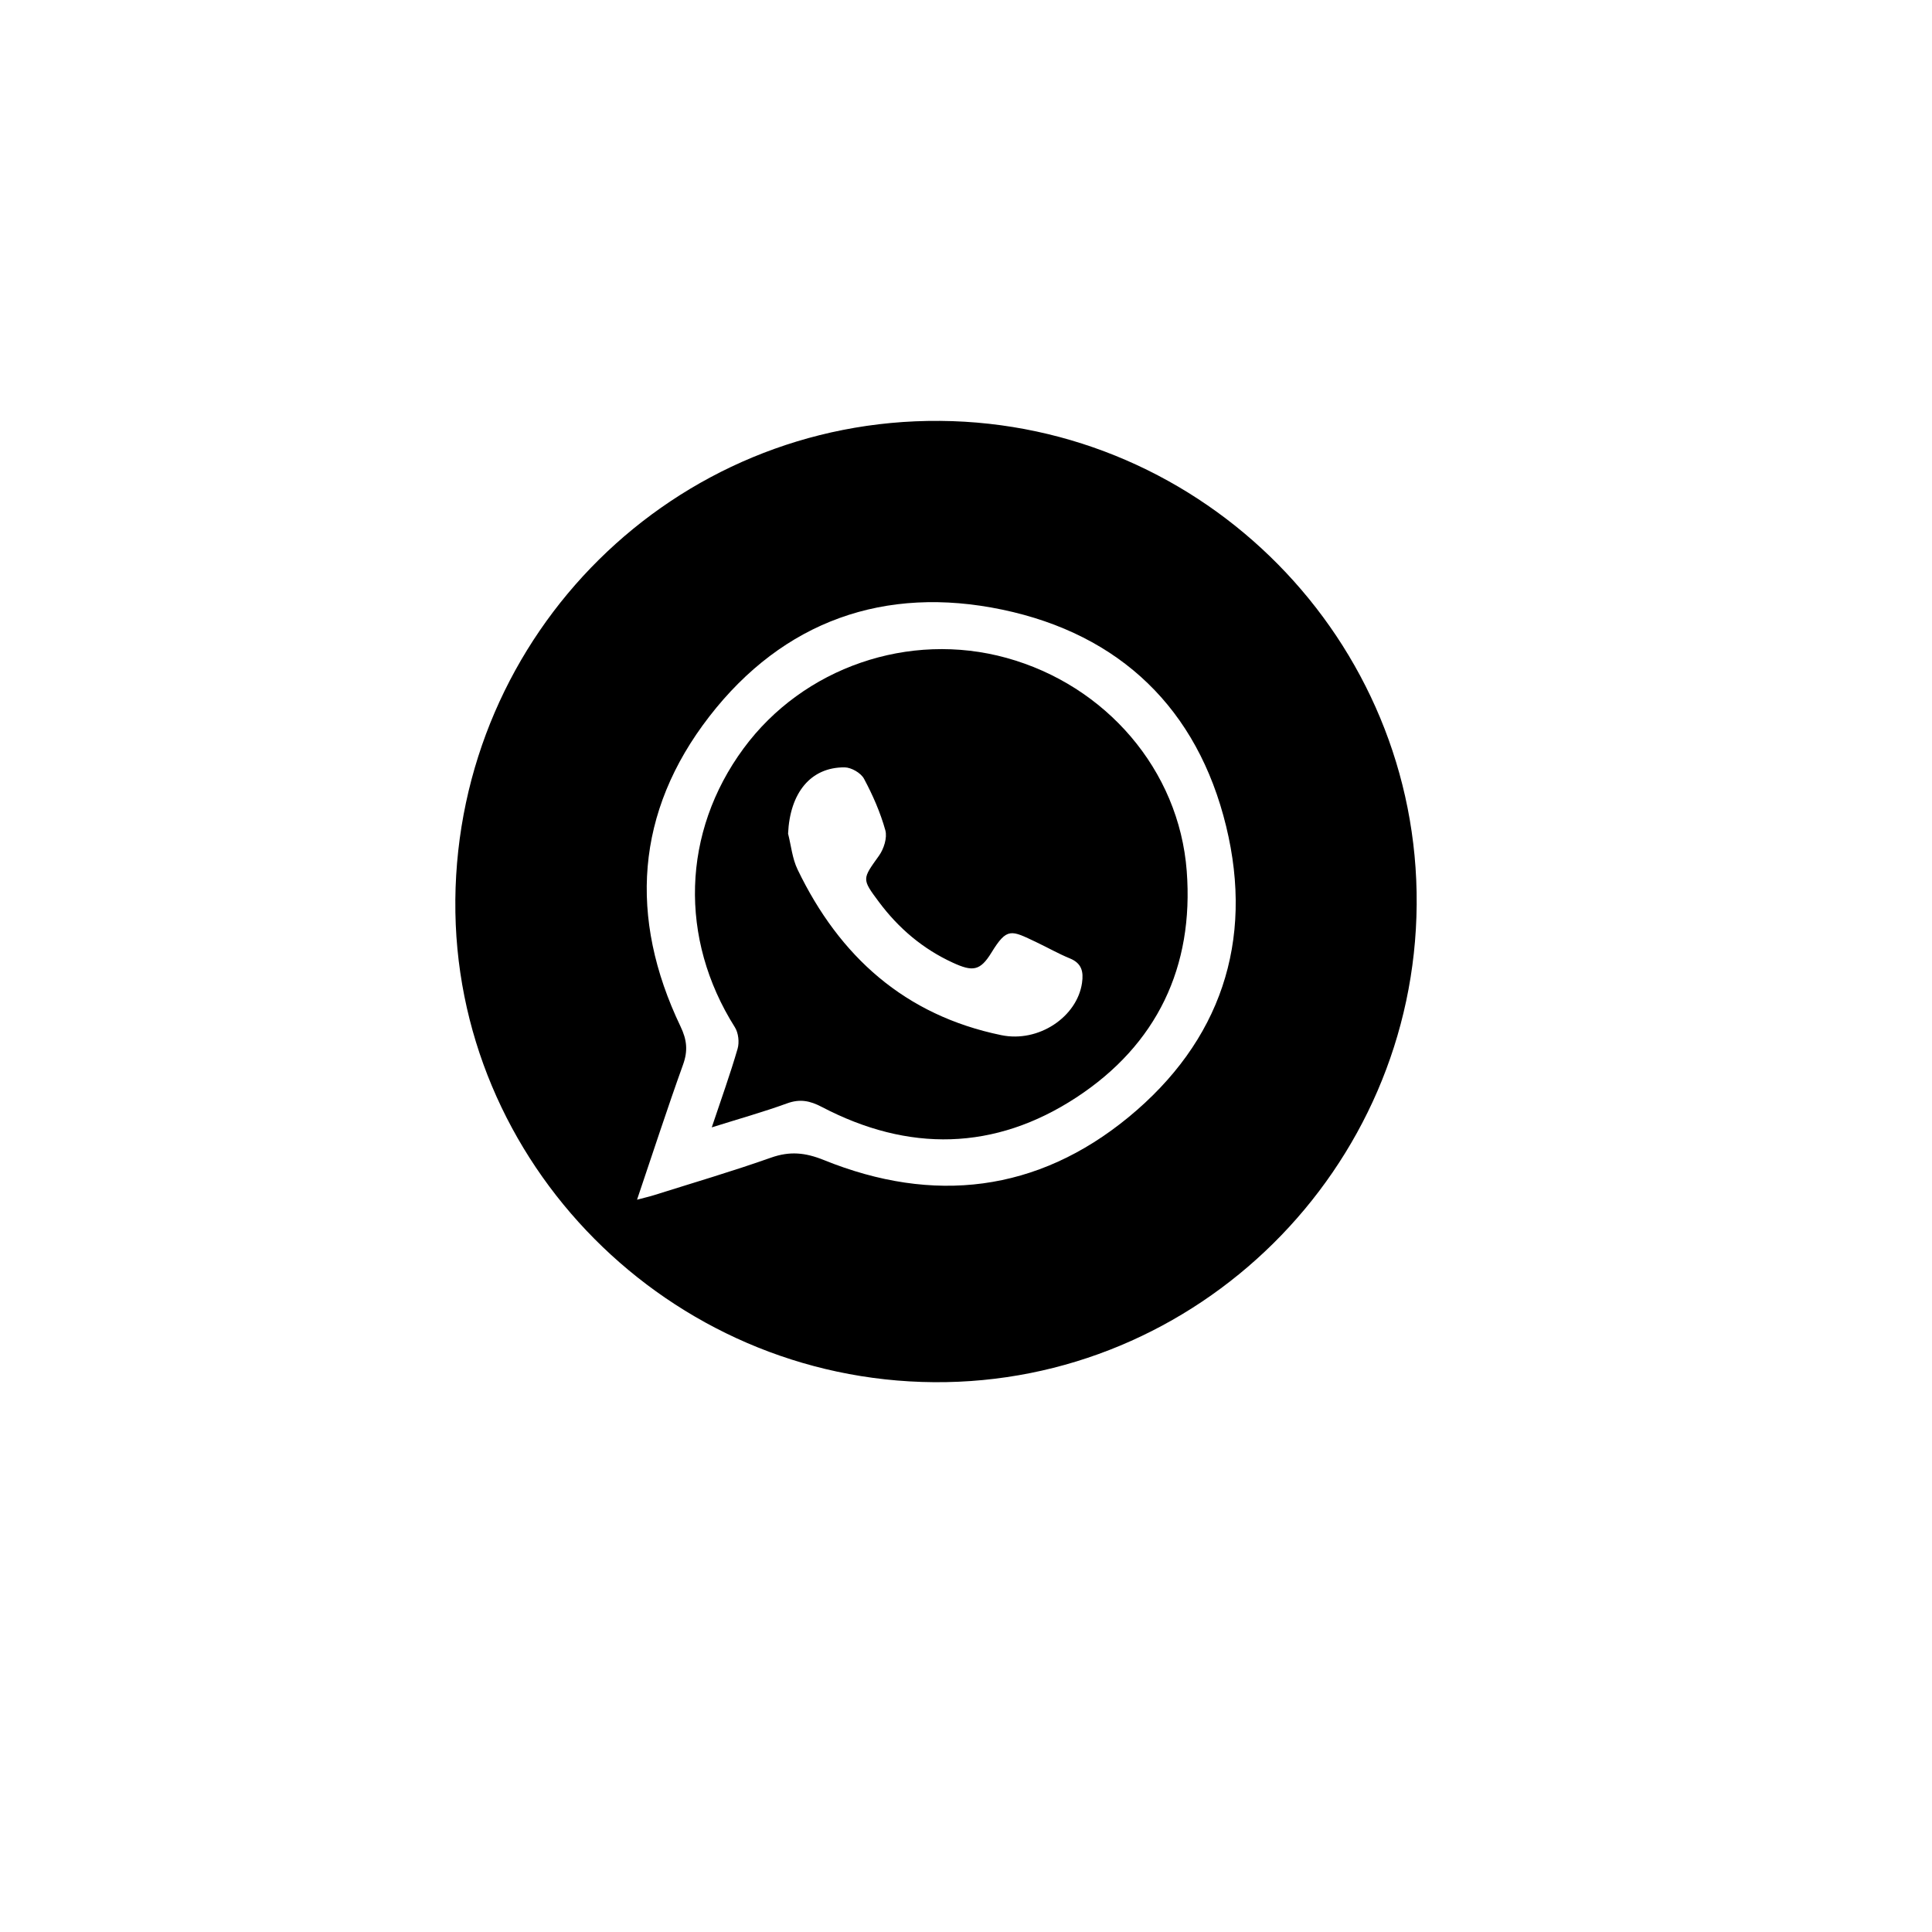
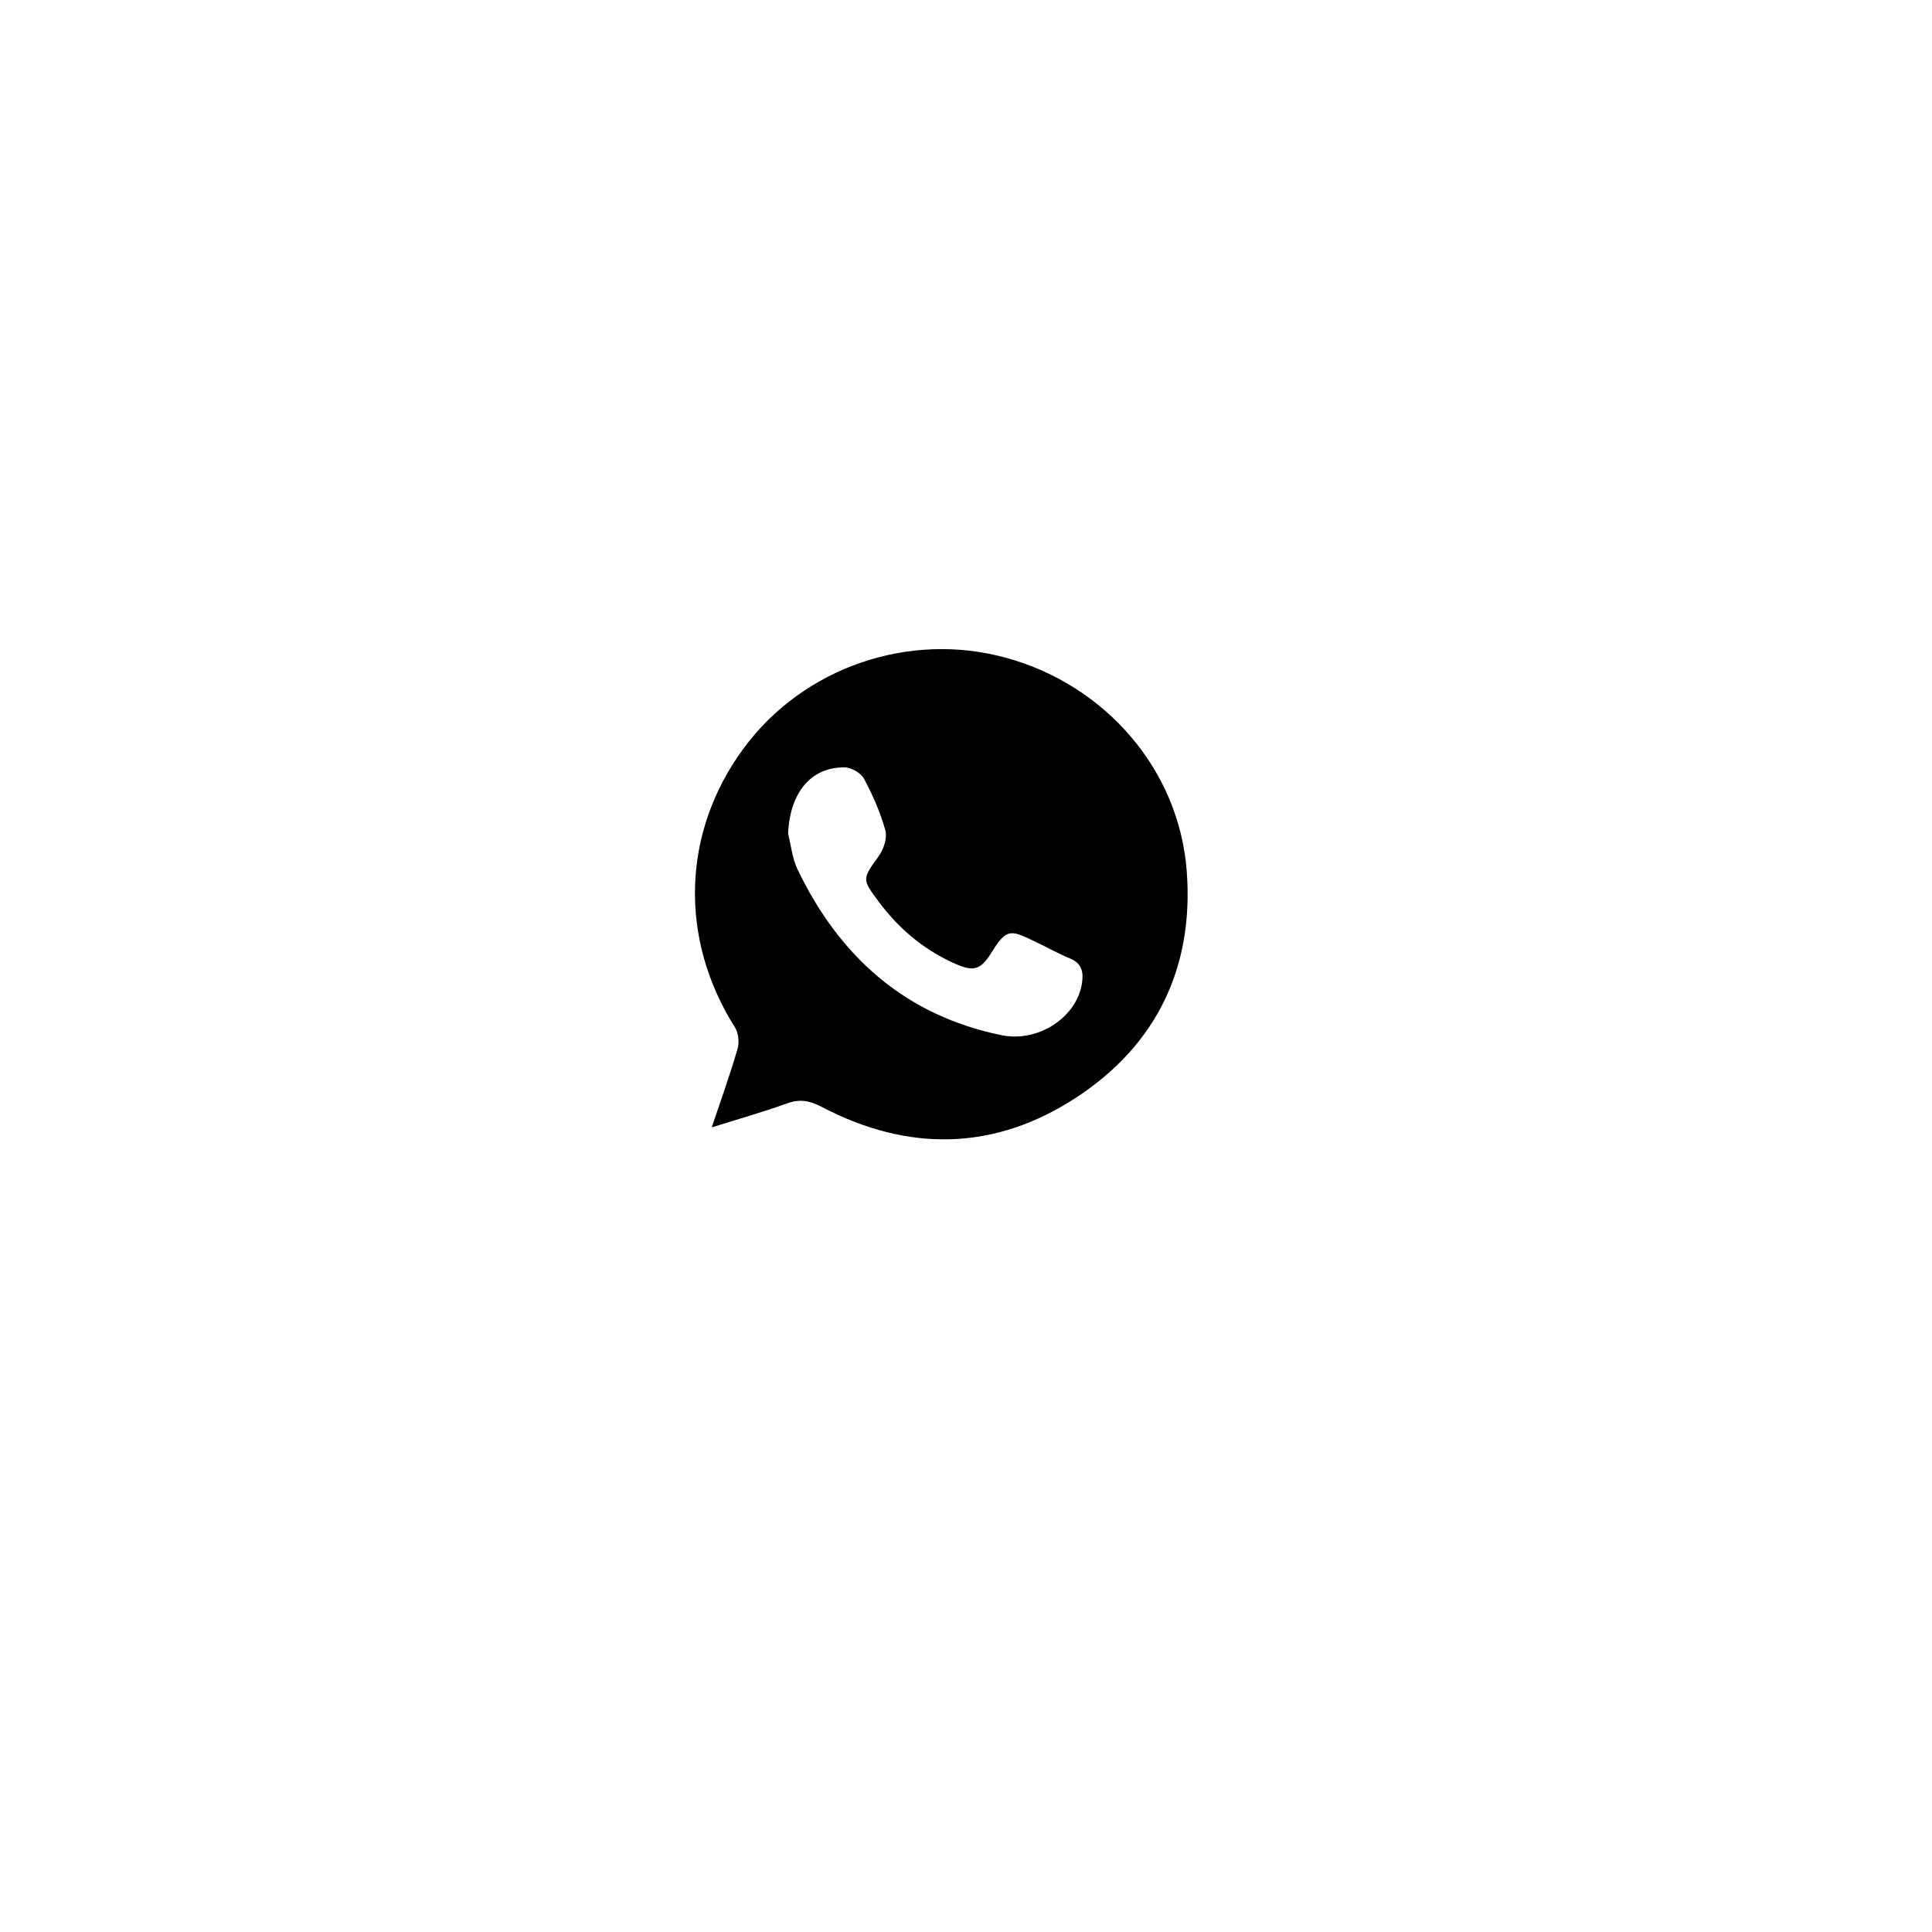
<svg xmlns="http://www.w3.org/2000/svg" id="Capa_1" data-name="Capa 1" viewBox="0 0 1080 1080">
-   <path d="m254.53,503.23c1.34-149.31,122.49-269.13,270.91-267.95,147.71,1.18,267.6,122.79,266.49,270.33-1.11,147.95-122.54,268.13-269.83,267.04-148.08-1.1-268.88-122.73-267.56-269.42Zm101.58,167.41c4.45-1.18,7.14-1.79,9.76-2.62,21.72-6.86,43.61-13.27,65.08-20.87,10.51-3.72,19.13-2.91,29.62,1.33,61.15,24.76,119.31,17.99,170.36-24.03,51.18-42.13,70.2-98.03,54.48-162.58-15.98-65.6-59.22-107.27-125.11-121.07-65.71-13.76-122.45,6.36-163.76,59.69-41.36,53.39-45.23,112.5-16.11,173.34,3.6,7.53,4.18,13.58,1.39,21.33-8.78,24.4-16.78,49.07-25.71,75.47Z" />
  <path d="m397.88,630.21c5.33-15.94,10.35-29.83,14.45-43.99,1.04-3.6.45-8.84-1.53-11.98-31.34-49.63-29.64-109.02,4.87-155.88,33.37-45.3,92.46-65.65,146.96-50.6,55.44,15.31,96.46,62.52,100.76,119.15,4.07,53.59-16.67,97.06-61.67,126.55-45.68,29.93-93.97,30.65-142.29,5.34-6.72-3.52-12.26-4.62-19.48-2-13.23,4.81-26.82,8.61-42.07,13.41Zm42.66-164.19c1.7,6.68,2.35,13.87,5.28,19.97,23.4,48.67,60.04,81.59,113.93,92.67,20.96,4.31,42.35-10.28,45.1-29.17.92-6.31-.13-11-6.75-13.72-6.42-2.63-12.49-6.1-18.77-9.08-14.1-6.68-16.34-8.49-25.16,5.91-6.32,10.31-10.6,10.57-21.51,5.56-16.76-7.69-30.34-19.22-41.33-33.95-9.69-13-9.35-12.73.05-25.9,2.69-3.77,4.69-10.03,3.53-14.18-2.78-9.97-7.03-19.68-11.94-28.83-1.73-3.22-7.09-6.31-10.81-6.34-19.02-.13-30.59,14.24-31.62,37.05Z" />
</svg>